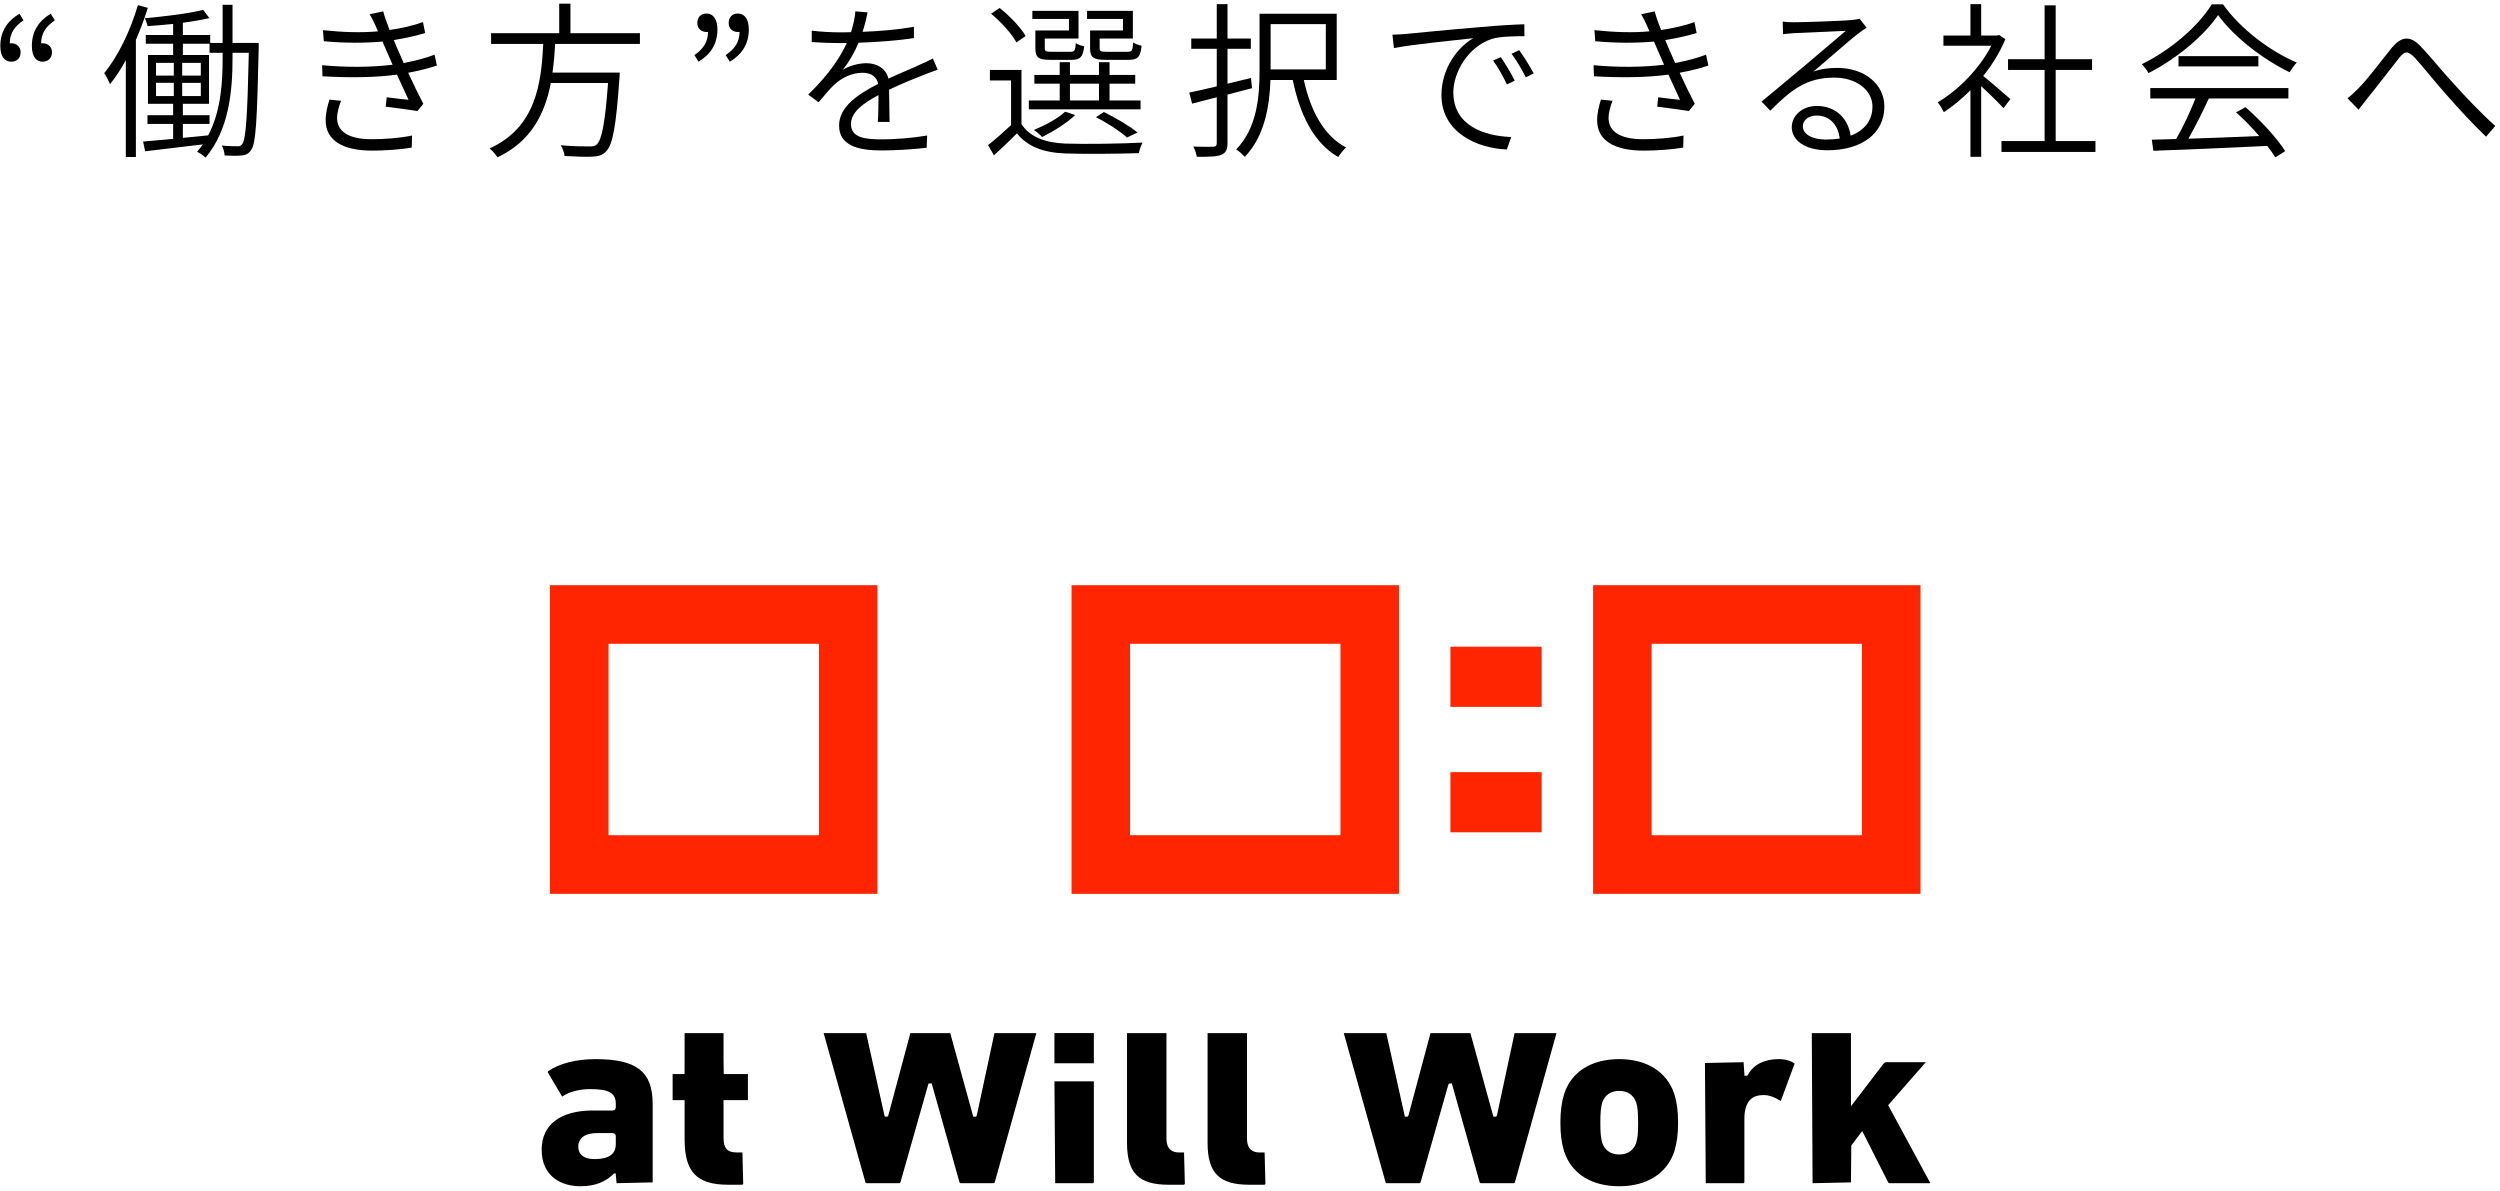
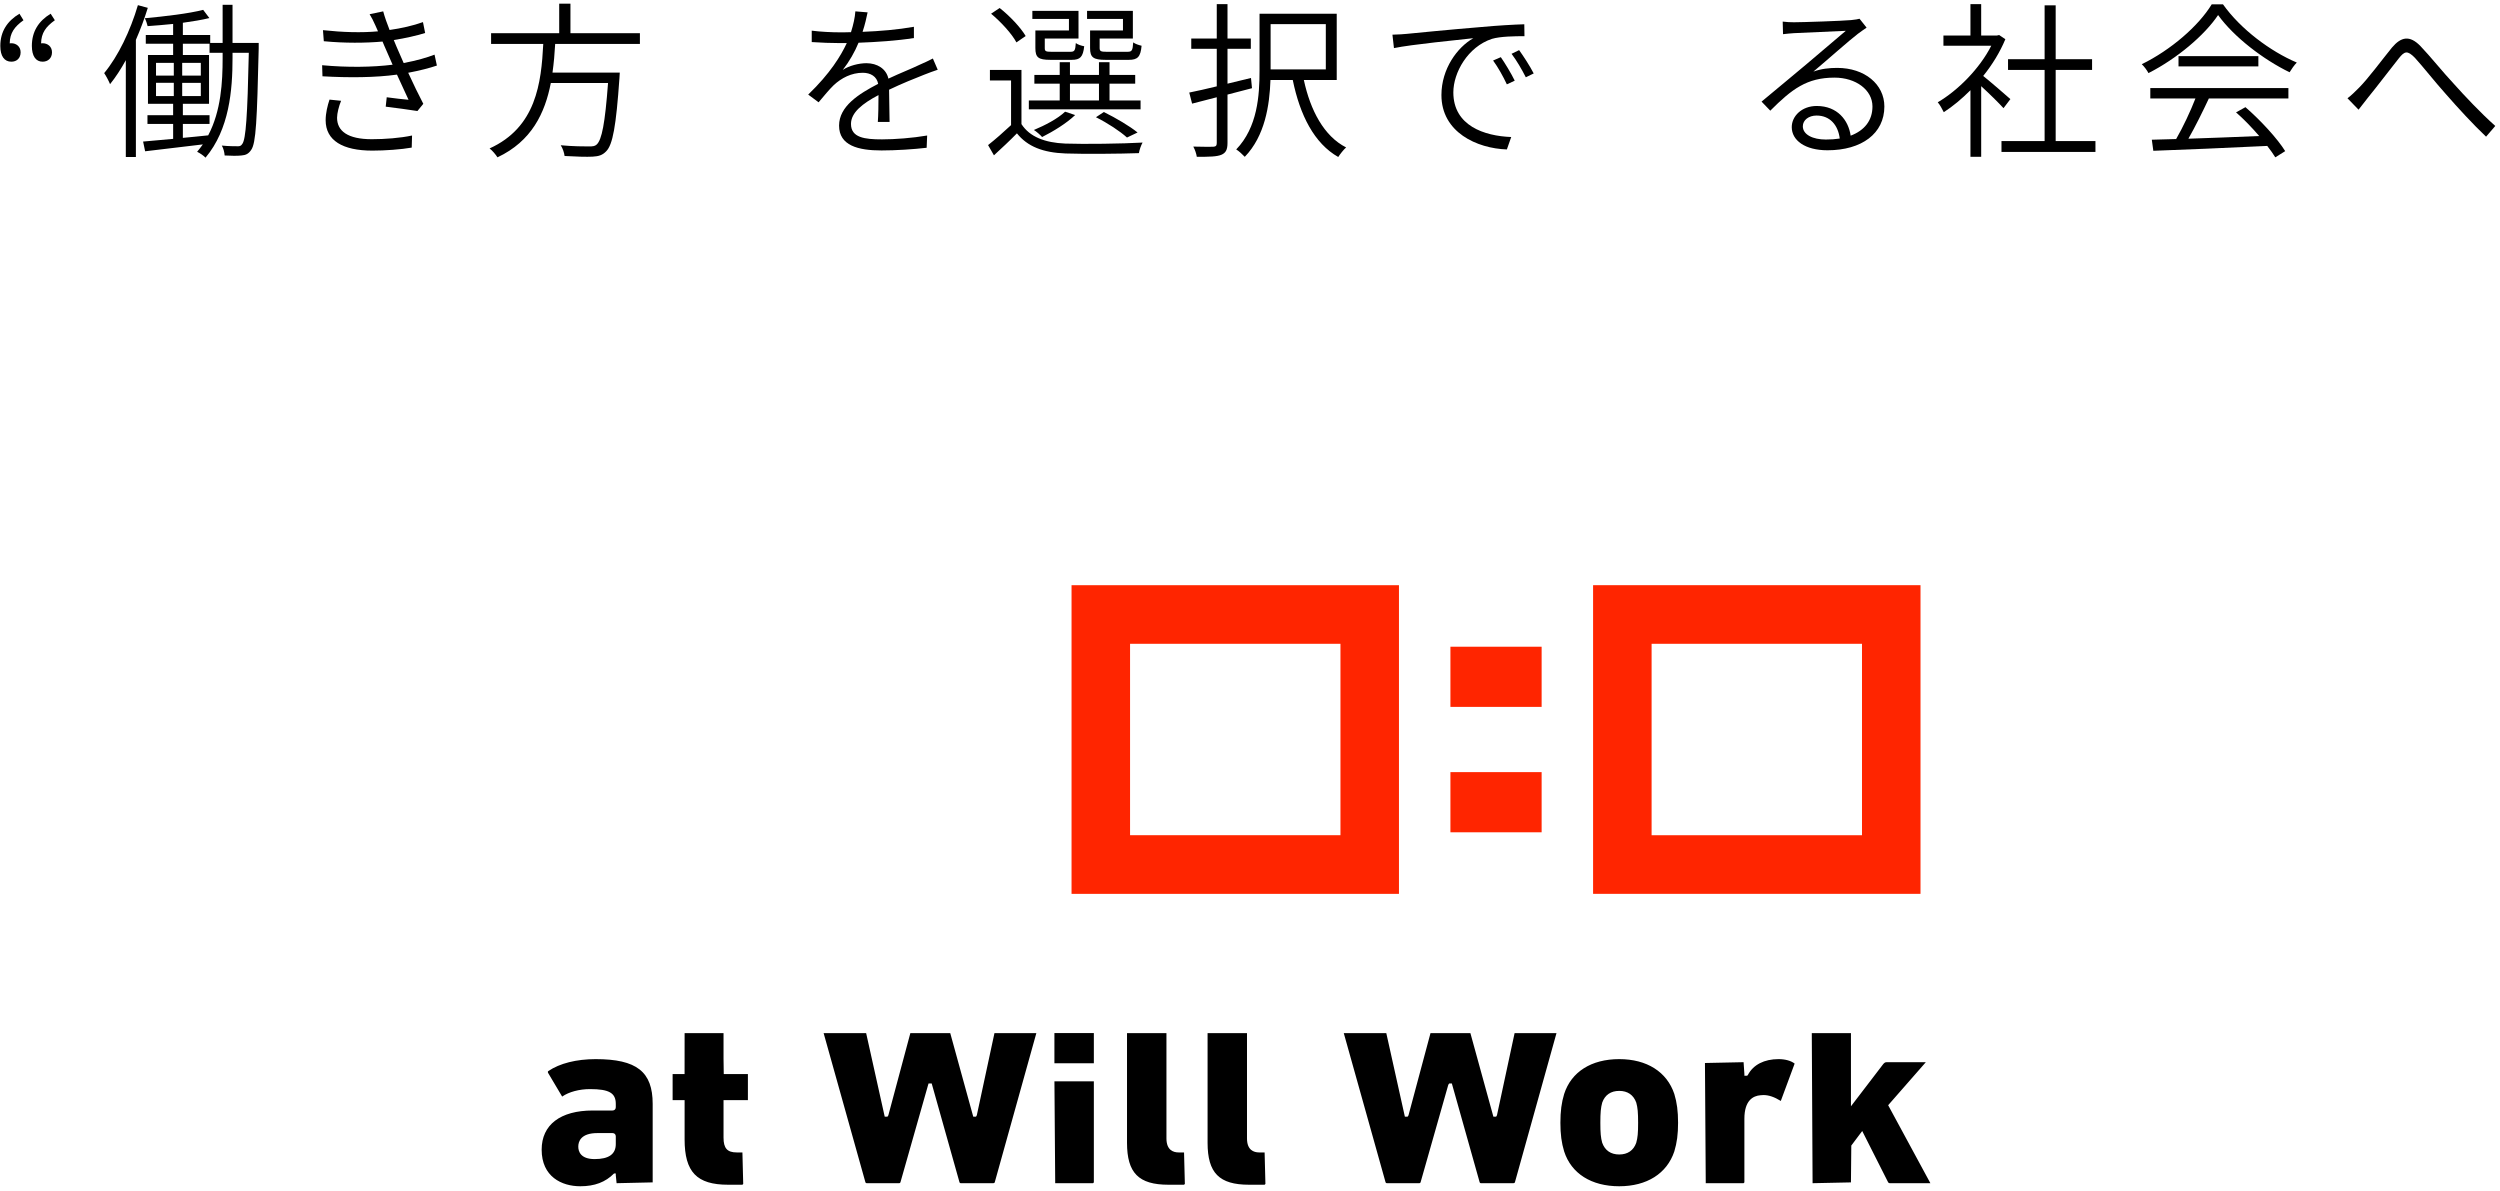
<svg xmlns="http://www.w3.org/2000/svg" version="1.1" x="0px" y="0px" width="447px" height="213px" viewBox="-0.057 -0.651 447 213" overflow="visible" enable-background="new -0.057 -0.651 447 213" xml:space="preserve">
  <defs>
</defs>
  <path d="M4.14,2.97C2.55,4.11,1.71,5.22,1.68,7.11c0.09-0.03,0.18-0.03,0.3-0.03c0.84,0,1.65,0.57,1.65,1.619  c0,1.051-0.69,1.681-1.65,1.681C0.72,10.38,0,9.39,0,7.561C0,4.98,1.23,3.12,3.42,1.8L4.14,2.97z M9.75,2.97  C8.16,4.11,7.32,5.22,7.29,7.11c0.09-0.03,0.18-0.03,0.27-0.03c0.87,0,1.68,0.57,1.68,1.619c0,1.051-0.72,1.681-1.68,1.681  c-1.2,0-1.92-0.991-1.92-2.82c0-2.58,1.2-4.44,3.36-5.76L9.75,2.97z" />
  <path d="M26.37,0.75c-0.6,1.95-1.321,3.87-2.13,5.73v20.938h-1.801V10.11c-0.869,1.59-1.829,3.059-2.819,4.289  c-0.18-0.48-0.72-1.5-1.05-1.979c2.49-3,4.679-7.56,6.03-12.149L26.37,0.75z M46.199,8.01c-0.301,12.899-0.48,16.949-1.35,18.149  c-0.48,0.72-0.99,0.93-1.74,0.99c-0.72,0.09-1.89,0.06-3,0c-0.03-0.51-0.21-1.29-0.51-1.771c1.23,0.12,2.31,0.12,2.79,0.12  c0.42,0.03,0.66-0.06,0.9-0.45c0.6-0.87,0.9-4.83,1.14-16.259h-2.91v0.9c0,5.789-0.57,12.779-4.83,17.849  c-0.3-0.33-0.99-0.81-1.5-1.05c0.36-0.42,0.69-0.87,1.02-1.32c-3.75,0.45-7.47,0.9-10.319,1.23l-0.361-1.74  c1.5-0.12,3.36-0.3,5.37-0.48v-2.67H26.31v-1.56h4.589V17.91h-4.5V9.18h4.5V7.17h-4.89V5.61h4.89V3.63  c-1.56,0.15-3.12,0.3-4.56,0.391C26.249,3.6,26.04,3,25.83,2.61c3.569-0.33,7.919-0.84,10.439-1.5l1.11,1.47  c-1.35,0.33-3,0.6-4.74,0.84v2.19h4.89v1.41h2.22V0.21h1.77v6.811h4.68V8.01z M27.839,12.87h3.18v-2.28h-3.18V12.87z M27.839,16.529  h3.18v-2.37h-3.18V16.529z M35.849,10.59h-3.33v2.28h3.33V10.59z M35.849,14.16h-3.33v2.37h3.33V14.16z M39.749,8.79h-2.34V7.17  h-4.77v2.01h4.68v8.73h-4.68v2.039h4.77v1.56h-4.77v2.49c1.47-0.12,3-0.3,4.53-0.45c2.31-4.38,2.58-9.539,2.58-13.829V8.79z" />
  <path d="M78.059,11.07c-1.319,0.45-3.06,0.9-5.129,1.29c0.87,1.92,1.89,3.99,2.7,5.55l-1.051,1.29  c-1.469-0.24-3.779-0.54-5.669-0.78l0.18-1.68c1.5,0.21,2.94,0.36,3.9,0.45c-0.57-1.2-1.32-2.85-2.07-4.5  c-3.84,0.54-8.67,0.57-13.32,0.3l-0.06-1.98c4.53,0.42,9,0.36,12.6-0.09c-0.45-1.021-0.87-1.95-1.17-2.67  c-0.21-0.51-0.45-0.99-0.63-1.47c-3.03,0.27-6.78,0.3-10.5-0.06l-0.15-1.979c3.57,0.389,6.93,0.479,9.84,0.21  c-0.15-0.361-0.3-0.721-0.45-1.02c-0.42-0.931-0.66-1.411-1.05-2.04l2.43-0.511c0.27,1.02,0.69,2.19,1.14,3.33  c2.1-0.299,4.229-0.779,5.97-1.41l0.389,1.95c-1.559,0.479-3.539,0.93-5.609,1.26l0.51,1.23c0.27,0.63,0.72,1.65,1.259,2.88  c2.371-0.45,4.201-0.99,5.52-1.5L78.059,11.07z M60.93,17.37c-0.39,0.93-0.72,2.25-0.72,3.03c0,2.369,1.89,3.84,6.21,3.84  c2.34,0,5.1-0.21,7.199-0.661l-0.06,2.161c-1.859,0.33-4.739,0.54-7.049,0.54c-5.28,0-8.34-1.801-8.34-5.431  c0-1.259,0.33-2.609,0.69-3.689L60.93,17.37z" />
  <path d="M99.209,7.2c-0.09,1.68-0.24,3.42-0.48,5.13h12.029c0,0-0.029,0.66-0.059,0.99c-0.6,8.609-1.2,11.909-2.37,13.079  c-0.661,0.69-1.32,0.9-2.43,0.96c-1.02,0.06-3,0-5.01-0.119c-0.06-0.54-0.33-1.38-0.69-1.92c2.16,0.21,4.29,0.21,5.01,0.21  c0.72,0,1.08-0.031,1.41-0.33c0.93-0.84,1.5-3.78,2.04-11.01h-10.23c-1.05,5.37-3.42,10.409-9.539,13.289  c-0.301-0.479-0.901-1.199-1.41-1.59C95.819,22.11,96.719,14.19,97.079,7.2H87.75V5.28h12.179V0h2.01v5.28h12.419V7.2H99.209z" />
-   <path d="M124.11,9.21c1.59-1.14,2.4-2.28,2.43-4.17c-0.09,0.03-0.18,0.03-0.27,0.03c-0.84,0-1.65-0.54-1.65-1.59  c0-1.08,0.66-1.71,1.65-1.71c1.2,0,1.95,1.02,1.95,2.85c0,2.58-1.2,4.44-3.39,5.76L124.11,9.21z M129.69,9.21  c1.62-1.14,2.459-2.28,2.49-4.17c-0.09,0.03-0.18,0.03-0.3,0.03c-0.87,0-1.65-0.54-1.65-1.59c0-1.08,0.66-1.71,1.65-1.71  c1.2,0,1.95,1.02,1.95,2.85c0,2.58-1.201,4.44-3.39,5.76L129.69,9.21z" />
  <path d="M156.899,21.149c0.09-1.17,0.12-3.21,0.12-4.8c-2.85,1.5-4.92,3.12-4.92,5.16c0,2.46,2.46,2.76,5.55,2.76  c2.28,0,5.46-0.24,8.07-0.69l-0.091,2.19c-2.279,0.27-5.519,0.48-8.069,0.48c-4.17,0-7.59-0.871-7.59-4.44  c0-3.45,3.51-5.67,6.99-7.47c-0.24-1.32-1.35-1.98-2.76-1.98c-2.01,0-3.81,0.93-5.19,2.22c-0.839,0.81-1.71,1.89-2.699,3.06  l-1.86-1.38c3.959-3.811,5.849-6.96,6.899-9.21h-1.409c-1.261,0-3.21-0.061-4.86-0.179v-2.04c1.59,0.21,3.659,0.299,4.979,0.299  c0.66,0,1.32,0,2.04-0.029c0.42-1.32,0.72-2.67,0.78-3.721l2.19,0.181c-0.18,0.87-0.45,2.13-0.9,3.48c3.09-0.12,6.33-0.391,9.18-0.9  v2.009c-2.97,0.48-6.66,0.721-9.9,0.84c-0.66,1.62-1.65,3.36-2.82,4.86c1.11-0.75,2.88-1.2,4.23-1.2c1.92,0,3.54,0.99,3.93,2.76  c2.16-1.02,4.05-1.738,5.67-2.52c0.84-0.36,1.53-0.69,2.28-1.08l0.869,2.01c-0.689,0.21-1.679,0.602-2.459,0.9  c-1.74,0.689-3.93,1.56-6.24,2.67c0.03,1.71,0.06,4.29,0.09,5.76H156.899z" />
  <path d="M182.58,21.54c1.47,2.28,4.2,3.33,7.829,3.48c3.331,0.12,10.29,0.03,13.83-0.18c-0.27,0.45-0.57,1.32-0.66,1.89  c-3.3,0.12-9.779,0.18-13.109,0.06c-4.02-0.15-6.81-1.23-8.7-3.6c-1.29,1.32-2.67,2.61-4.11,3.93l-1.05-1.83  c1.26-0.99,2.76-2.31,4.11-3.57v-7.98h-3.78v-1.89h5.64V21.54z M181.68,6.93c-0.81-1.53-2.76-3.659-4.53-5.129l1.53-1.021  c1.8,1.409,3.78,3.51,4.65,5.01L181.68,6.93z M203.878,18.899h-19.979v-1.59h5.52v-3h-4.53v-1.56h4.53v-2.28h1.83v2.28h5.189v-2.28  h1.89v2.28h4.59v1.56h-4.59v3h5.55V18.899z M191.069,2.73h-6.54v-1.44h8.25v4.949h-6.03v1.71c0,0.54,0.15,0.66,1.17,0.66h3.389  c0.75,0,0.901-0.18,0.991-1.56c0.33,0.27,0.989,0.479,1.5,0.571c-0.21,1.92-0.721,2.429-2.221,2.429h-3.839  c-2.13,0-2.67-0.42-2.67-2.101V4.8h6V2.73z M192.179,19.92c-1.529,1.47-3.929,2.939-5.909,3.93c-0.3-0.36-1.02-0.99-1.47-1.26  c2.01-0.84,4.26-2.01,5.58-3.271L192.179,19.92z M191.25,17.31h5.189v-3h-5.189V17.31z M200.729,2.73h-6.42v-1.44h8.19v4.949h-5.94  V7.92c0,0.569,0.181,0.689,1.23,0.689h3.75c0.78,0,0.93-0.21,1.02-1.68c0.36,0.27,0.99,0.48,1.5,0.6  c-0.18,2.011-0.72,2.521-2.28,2.521h-4.14c-2.19,0-2.79-0.42-2.79-2.101V4.8h5.88V2.73z M201.449,23.939  c-1.26-1.14-3.45-2.58-5.55-3.63l1.41-0.93c2.19,1.08,4.62,2.52,6.03,3.66L201.449,23.939z" />
  <path d="M223.8,15.12c-1.44,0.39-2.94,0.78-4.38,1.14v8.64c0,1.26-0.33,1.8-1.11,2.13c-0.81,0.329-2.07,0.36-4.38,0.36  c-0.06-0.48-0.33-1.32-0.63-1.831c1.68,0.061,3.15,0.031,3.57,0.031c0.45-0.031,0.63-0.18,0.63-0.66v-8.19  c-1.59,0.42-3.09,0.81-4.41,1.14l-0.509-1.98c1.379-0.27,3.059-0.66,4.919-1.11v-6.72h-4.56V6.24h4.56V0.091h1.92V6.24h4.17v1.83  h-4.17v6.24l4.2-1.02L223.8,15.12z M233.069,13.649c1.17,5.43,3.599,10.05,7.559,12.06c-0.449,0.39-1.079,1.201-1.409,1.71  c-4.29-2.429-6.841-7.469-8.131-13.77H227.1c-0.15,4.53-0.99,10.021-4.59,13.74c-0.33-0.36-1.11-1.081-1.53-1.32  c3.81-3.96,4.17-9.63,4.17-14.1V1.801h13.8v11.849H233.069z M227.128,11.76h9.87V3.659h-9.87V11.76z" />
  <path d="M251.52,5.399c1.83-0.18,7.589-0.75,13.049-1.199c3.271-0.301,5.971-0.45,7.919-0.511l0.031,2.13  c-1.71,0-4.319,0.031-5.819,0.48c-4.351,1.439-6.9,6.06-6.9,9.57c0,5.97,5.55,7.8,10.349,7.98l-0.778,2.22  c-5.341-0.18-11.7-3.06-11.7-9.72c0-4.71,2.851-8.55,5.7-10.17c-2.61,0.3-11.011,1.111-14.189,1.77l-0.271-2.4  C250.05,5.521,250.949,5.46,251.52,5.399 M270.777,13.77l-1.408,0.66c-0.66-1.41-1.561-3.03-2.46-4.26l1.38-0.601  C268.979,10.56,270.119,12.42,270.777,13.77 M274.169,12.479l-1.41,0.69c-0.72-1.41-1.62-2.97-2.55-4.2l1.35-0.659  C272.277,9.3,273.479,11.13,274.169,12.479" />
-   <path d="M305.399,11.07c-1.32,0.45-3.062,0.9-5.13,1.29c0.869,1.92,1.89,3.99,2.699,5.55l-1.051,1.29  c-1.469-0.24-3.778-0.54-5.67-0.78l0.182-1.68c1.5,0.21,2.939,0.36,3.899,0.45c-0.571-1.2-1.321-2.85-2.071-4.5  c-3.84,0.54-8.669,0.57-13.318,0.3l-0.061-1.98c4.53,0.42,9,0.36,12.601-0.09c-0.45-1.021-0.87-1.95-1.17-2.67  c-0.21-0.51-0.45-0.99-0.63-1.47c-3.03,0.27-6.78,0.3-10.5-0.06l-0.15-1.979c3.57,0.389,6.93,0.479,9.84,0.21  c-0.149-0.361-0.3-0.721-0.451-1.02c-0.42-0.931-0.658-1.411-1.049-2.04l2.43-0.511c0.271,1.02,0.69,2.19,1.141,3.33  c2.1-0.299,4.229-0.779,5.97-1.41l0.39,1.95c-1.56,0.479-3.541,0.93-5.609,1.26l0.51,1.23c0.27,0.63,0.719,1.65,1.259,2.88  c2.371-0.45,4.201-0.99,5.521-1.5L305.399,11.07z M288.27,17.37c-0.391,0.93-0.721,2.25-0.721,3.03c0,2.369,1.891,3.84,6.211,3.84  c2.34,0,5.1-0.21,7.198-0.661l-0.059,2.161c-1.86,0.33-4.74,0.54-7.05,0.54c-5.28,0-8.34-1.801-8.34-5.431  c0-1.259,0.329-2.609,0.69-3.689L288.27,17.37z" />
  <path d="M333.689,4.29c-0.51,0.36-1.141,0.78-1.561,1.11c-1.439,1.08-5.579,4.77-7.949,6.75c1.41-0.51,2.85-0.66,4.26-0.66  c4.92,0,8.429,2.94,8.429,6.9c0,4.829-4.049,7.829-10.169,7.829c-4.02,0-6.39-1.77-6.39-4.14c0-1.95,1.77-3.78,4.47-3.78  c3.69,0,5.67,2.55,6.06,5.31c2.46-0.93,3.9-2.7,3.9-5.219c0-2.972-2.97-5.161-6.781-5.161c-4.948,0-7.618,2.04-11.488,5.911  l-1.56-1.621c2.52-2.069,6.359-5.311,8.1-6.75c1.649-1.379,5.43-4.589,6.96-5.909c-1.59,0.06-7.771,0.36-9.3,0.42  c-0.66,0.06-1.29,0.09-1.921,0.18l-0.06-2.25c0.63,0.09,1.44,0.12,2.011,0.12c1.529,0,8.668-0.24,10.229-0.39  c0.81-0.09,1.199-0.15,1.5-0.24L333.689,4.29z M328.89,24.119c-0.3-2.43-1.771-4.11-4.141-4.11c-1.409,0-2.46,0.81-2.46,1.92  c0,1.5,1.801,2.37,4.11,2.37C327.3,24.299,328.109,24.239,328.89,24.119" />
  <path d="M358.17,18.689c-0.811-0.9-2.611-2.67-3.991-3.93v12.63h-1.92v-11.91c-1.559,1.56-3.179,2.91-4.769,3.93  c-0.24-0.51-0.75-1.41-1.08-1.77c3.63-2.13,7.5-6.029,9.569-10.11h-8.551V5.7h4.83V0.091h1.92V5.7H357l0.389-0.09l1.111,0.75  c-0.96,2.31-2.34,4.56-3.96,6.569c1.349,1.08,4.079,3.45,4.859,4.14L358.17,18.689z M374.609,24.569v1.95h-16.801v-1.95h7.711V11.85  h-6.54V9.93h6.54V0.301h1.979V9.93h6.509v1.92h-6.509v12.72H374.609z" />
  <path d="M397.409,0.12c3.15,4.44,8.46,8.4,13.2,10.41c-0.45,0.45-0.96,1.2-1.29,1.74c-4.651-2.25-9.96-6.3-12.78-10.23  c-2.43,3.63-7.379,7.8-12.449,10.38c-0.24-0.48-0.779-1.2-1.2-1.59c5.16-2.52,10.17-6.839,12.51-10.71H397.409z M384.419,15.09  h24.69v1.86h-14.22c-1.08,2.31-2.431,5.04-3.66,7.2c3.84-0.12,8.28-0.301,12.66-0.479c-1.262-1.47-2.73-3-4.142-4.23l1.682-0.93  c2.76,2.4,5.729,5.64,7.109,7.86l-1.77,1.109c-0.36-0.6-0.87-1.29-1.44-2.04c-7.41,0.361-15.239,0.69-20.37,0.87l-0.269-1.98  c1.29-0.029,2.76-0.06,4.349-0.12c1.23-2.13,2.581-5.009,3.45-7.259h-8.07V15.09z M403.739,11.22H389.46V9.39h14.279V11.22z" />
  <path d="M421.74,15.03c1.62-1.62,4.17-5.07,5.88-7.17c1.649-1.95,3.18-2.25,5.099-0.27c1.681,1.74,4.051,4.71,5.971,6.75  c1.77,1.98,4.77,5.19,7.409,7.529l-1.649,1.92c-2.28-2.159-5.07-5.189-7.109-7.529c-1.951-2.16-4.23-5.07-5.611-6.57  c-1.349-1.38-1.858-1.2-2.88,0.09c-1.438,1.8-3.96,5.13-5.488,6.99c-0.601,0.75-1.262,1.59-1.71,2.19l-1.98-2.04  C420.36,16.41,420.96,15.81,421.74,15.03" />
  <path fill="#FF2500" d="M343.33,159.168h-58.543V103.98h58.543V159.168z M295.249,148.688h37.619V114.46h-37.619V148.688z" />
  <path fill="#FF2500" d="M250.078,159.168h-58.543V103.98h58.543V159.168z M201.998,148.688h37.619V114.46h-37.619V148.688z" />
-   <path fill="#FF2500" d="M156.827,159.168H98.284V103.98h58.543V159.168z M108.748,148.688h37.619V114.46h-37.619V148.688z" />
  <rect x="259.279" y="137.404" fill="#FF2500" width="16.307" height="10.759" />
  <rect x="259.279" y="114.982" fill="#FF2500" width="16.307" height="10.759" />
  <path d="M289.461,211.452c-4.981,0-8.568-2.269-9.847-6.226c-0.468-1.536-0.671-3.065-0.671-5.117c0-2.084,0.203-3.627,0.674-5.164  c1.275-3.952,4.862-6.225,9.844-6.225c4.938,0,8.529,2.272,9.851,6.231c0.468,1.539,0.671,3.082,0.671,5.157  c0,2.041-0.203,3.572-0.674,5.12C297.99,209.181,294.399,211.452,289.461,211.452 M289.461,194.4c-1.5,0-2.553,0.722-3.039,2.082  c-0.256,0.92-0.336,1.798-0.336,3.627c0,1.817,0.077,2.648,0.327,3.556c0.495,1.387,1.548,2.106,3.048,2.106  c1.502,0,2.556-0.72,3.039-2.084c0.262-0.924,0.338-1.755,0.338-3.578c0-1.835-0.079-2.709-0.328-3.604  C292.017,195.122,290.963,194.4,289.461,194.4 M103.698,211.452c-3.338,0-6.907-1.721-6.907-6.543c0-4.448,3.335-7.002,9.148-7.002  h3.519c0.358,0,0.588-0.229,0.588-0.588v-0.594c0-1.955-1.203-2.645-4.609-2.645c-1.912,0-3.775,0.498-4.982,1.337l-2.515-4.237  c-0.09-0.216-0.016-0.273,0.058-0.333c2.008-1.367,5.013-2.127,8.443-2.127c7.34,0,10.201,2.244,10.201,8.005v14.034l-6.451,0.145  l-0.145-1.422v-0.314h-0.314C108.196,210.72,106.259,211.452,103.698,211.452 M106.761,201.944c-2.977,0-3.421,1.516-3.421,2.417  c0,0.834,0.379,2.232,2.919,2.232c2.55,0,3.787-0.88,3.787-2.691v-1.37c0-0.356-0.23-0.588-0.588-0.588H106.761z M223.266,211.179  c-5.33,0-7.408-2.105-7.408-7.504v-19.607h7.048v18.832c0,2.072,1.188,2.506,2.189,2.506h0.961l0.144,5.629l-0.144,0.145H223.266z   M208.861,211.179c-5.329,0-7.408-2.105-7.408-7.504v-19.607h7.051v18.832c0,2.072,1.189,2.506,2.189,2.506h0.958l0.145,5.629  l-0.145,0.145H208.861z M130.128,211.179c-5.595,0-7.778-2.271-7.778-8.098v-7.026h-2.143v-4.668h2.137l0.006-7.319h6.959v4.613  l0.04,2.706h4.317v4.668h-4.357v6.706c0,1.902,0.665,2.645,2.371,2.645h1.006l0.142,5.629l-0.142,0.145H130.128z M337.881,210.904  c-0.205,0-0.311-0.073-0.396-0.271l-4.578-9.062l-1.952,2.603l-0.062,6.586l-6.86,0.145l-0.142-26.837h7.002v13.086l5.775-7.55  c0.22-0.252,0.367-0.335,0.619-0.335h6.993l-6.733,7.691l7.55,13.944H337.881z M304.931,210.904l-0.143-21.491l6.909-0.145  l0.143,2.109v0.313h0.502l0.135-0.166c0.967-1.808,2.913-2.805,5.48-2.805c1.167,0,2.239,0.298,2.867,0.8l-2.473,6.68  c-1.186-0.733-2.171-1.054-3.107-1.054c-0.175,0-0.354,0.013-0.525,0.034c-1.307,0.102-2.879,0.908-2.879,4.196v11.383l-0.143,0.145  H304.931z M264.779,210.904c-0.169,0-0.234-0.034-0.292-0.23l-4.954-17.597h-0.478l-0.157,0.228l-4.936,17.369  c-0.059,0.196-0.123,0.23-0.293,0.23h-5.711c-0.17,0-0.236-0.036-0.296-0.23l-7.454-26.606h7.603l3.322,14.94h0.495l0.151-0.234  l3.938-14.706h7.131l4.112,14.94h0.496l0.143-0.247l3.155-14.693h7.491l-7.417,26.609c-0.047,0.16-0.09,0.228-0.339,0.228H264.779z   M188.614,210.904l-0.139-18.219h7.048v18.074l-0.142,0.145H188.614z M171.778,210.904c-0.173,0-0.237-0.034-0.296-0.23  l-4.951-17.597h-0.56l-0.074,0.228l-4.936,17.369c-0.058,0.196-0.123,0.23-0.292,0.23h-5.715c-0.166,0-0.234-0.036-0.293-0.23  l-7.454-26.606h7.602l3.322,14.94h0.496l0.151-0.234l3.938-14.706h7.131l4.114,14.94h0.495l0.142-0.247l3.156-14.693h7.491  l-7.42,26.606c-0.043,0.163-0.086,0.23-0.336,0.23H171.778z M188.472,184.067h7.051v5.396h-7.051V184.067z" />
</svg>